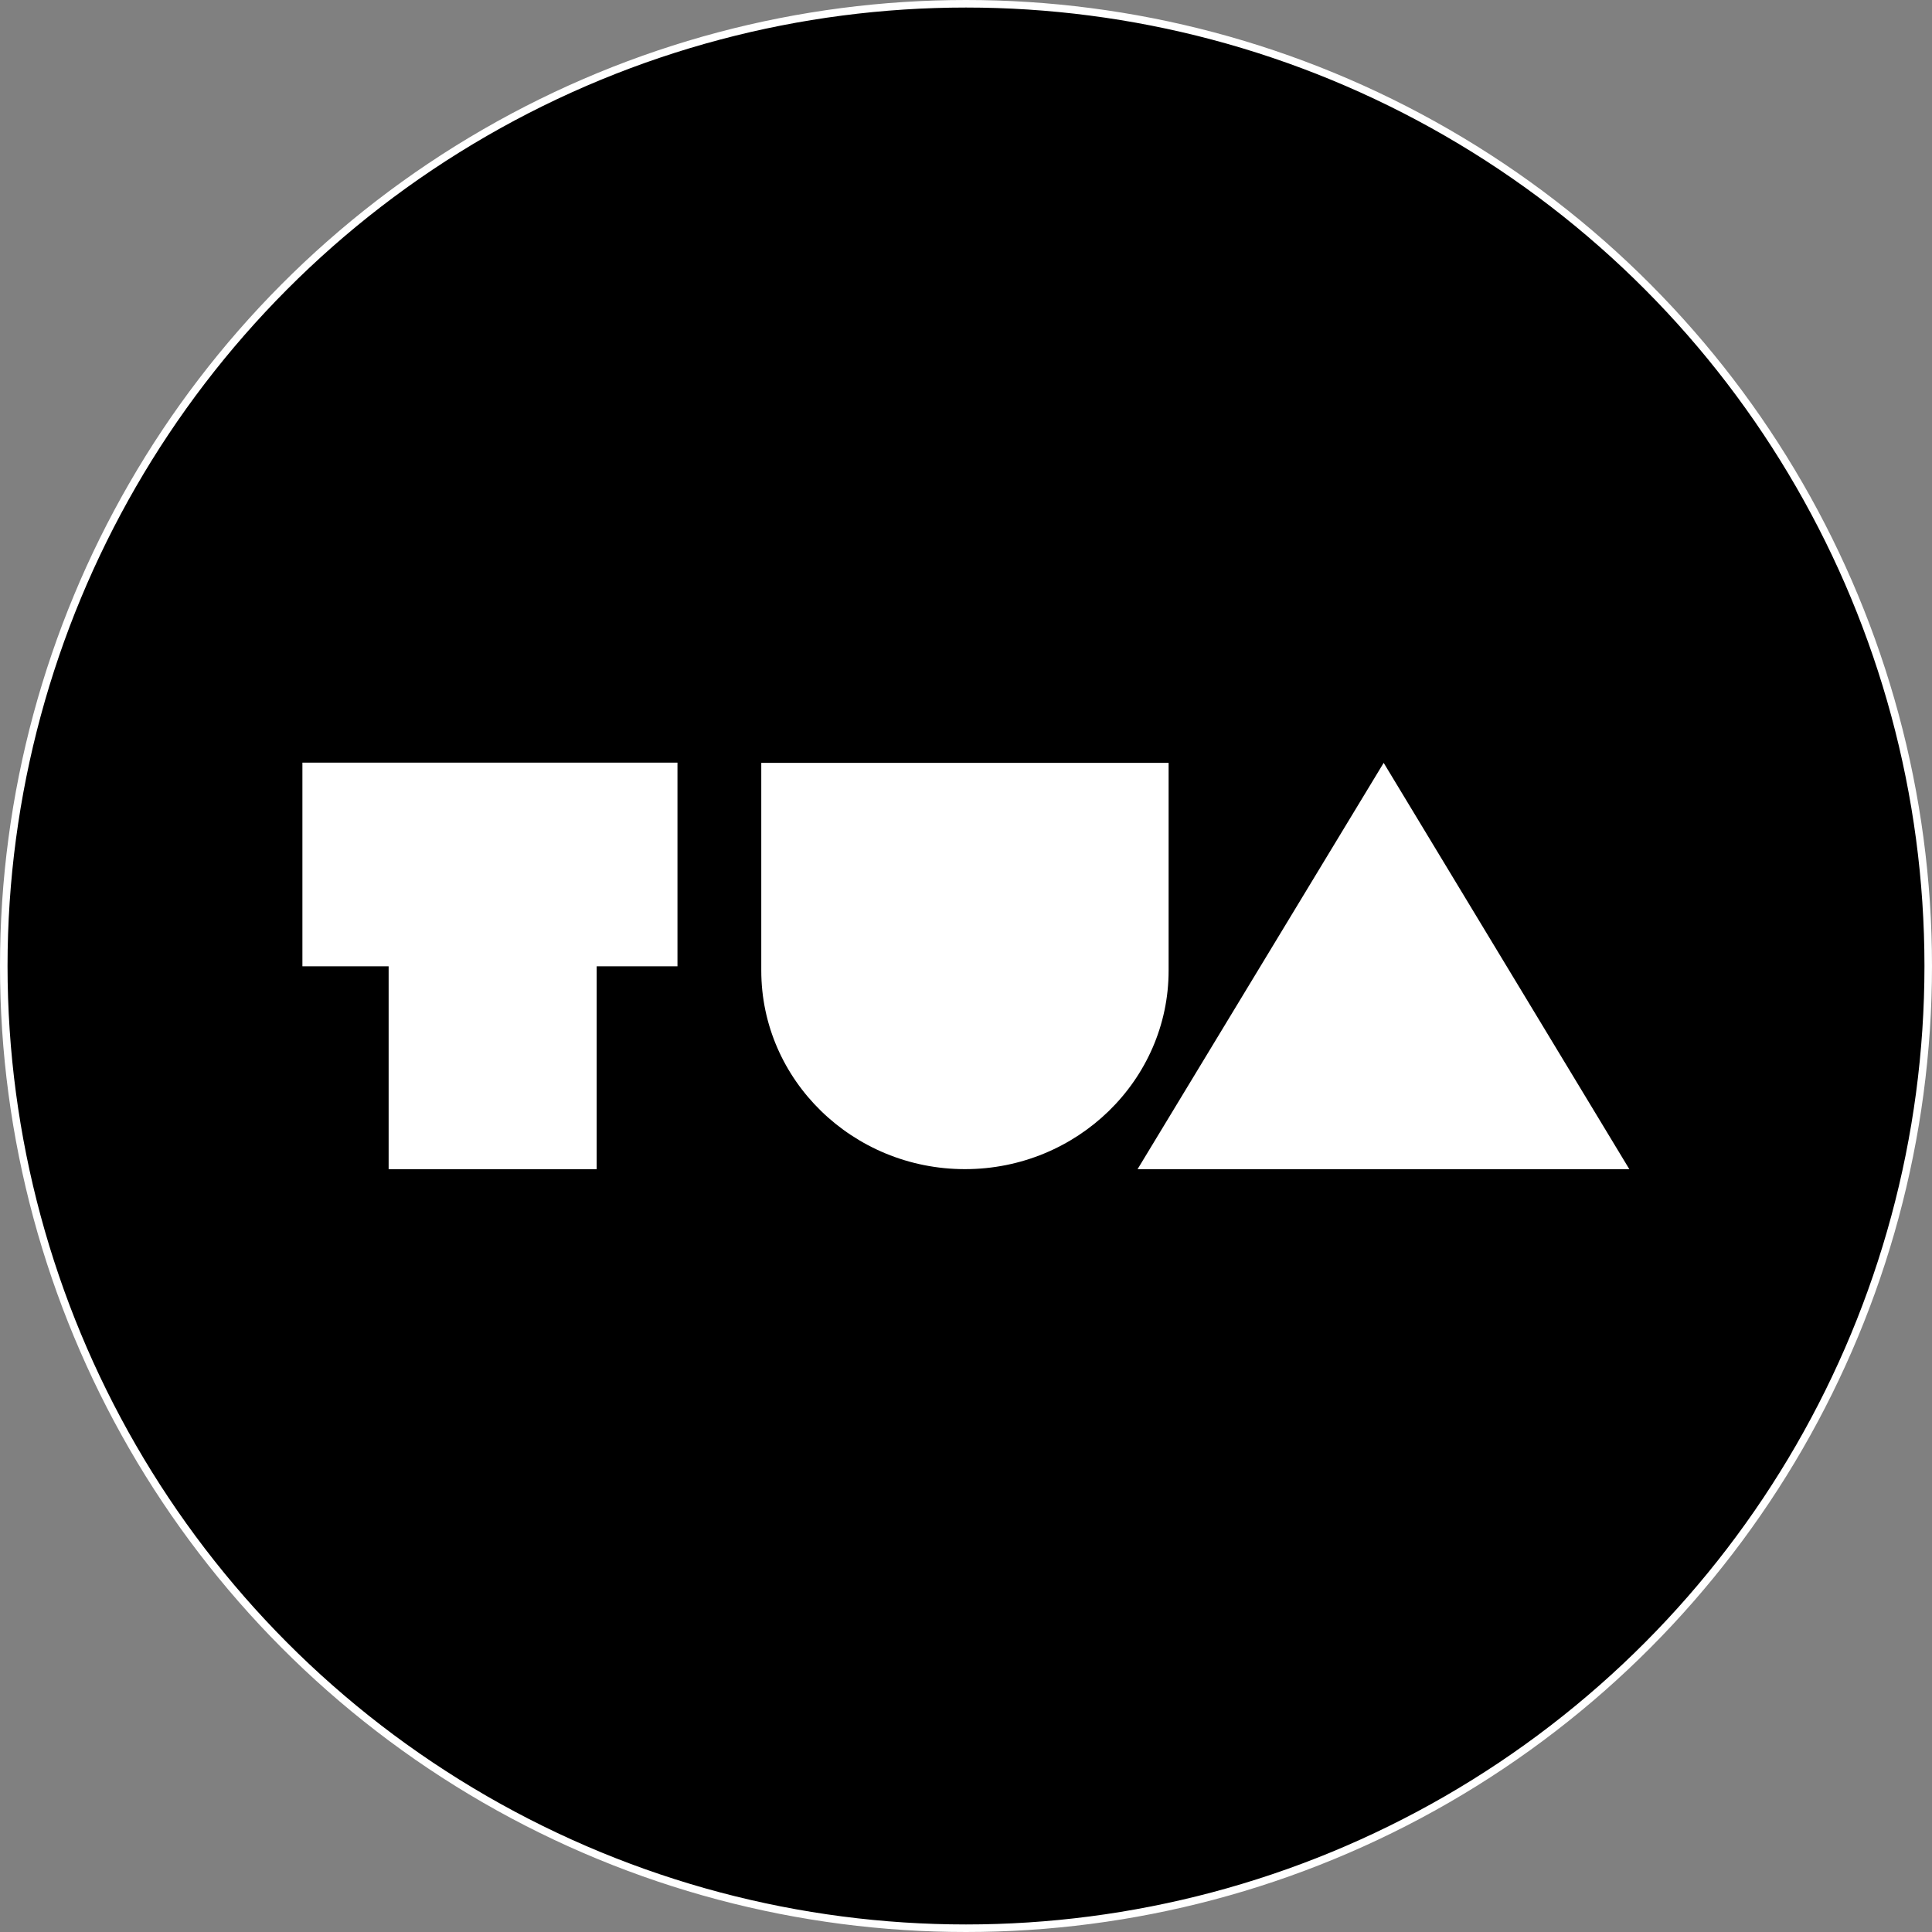
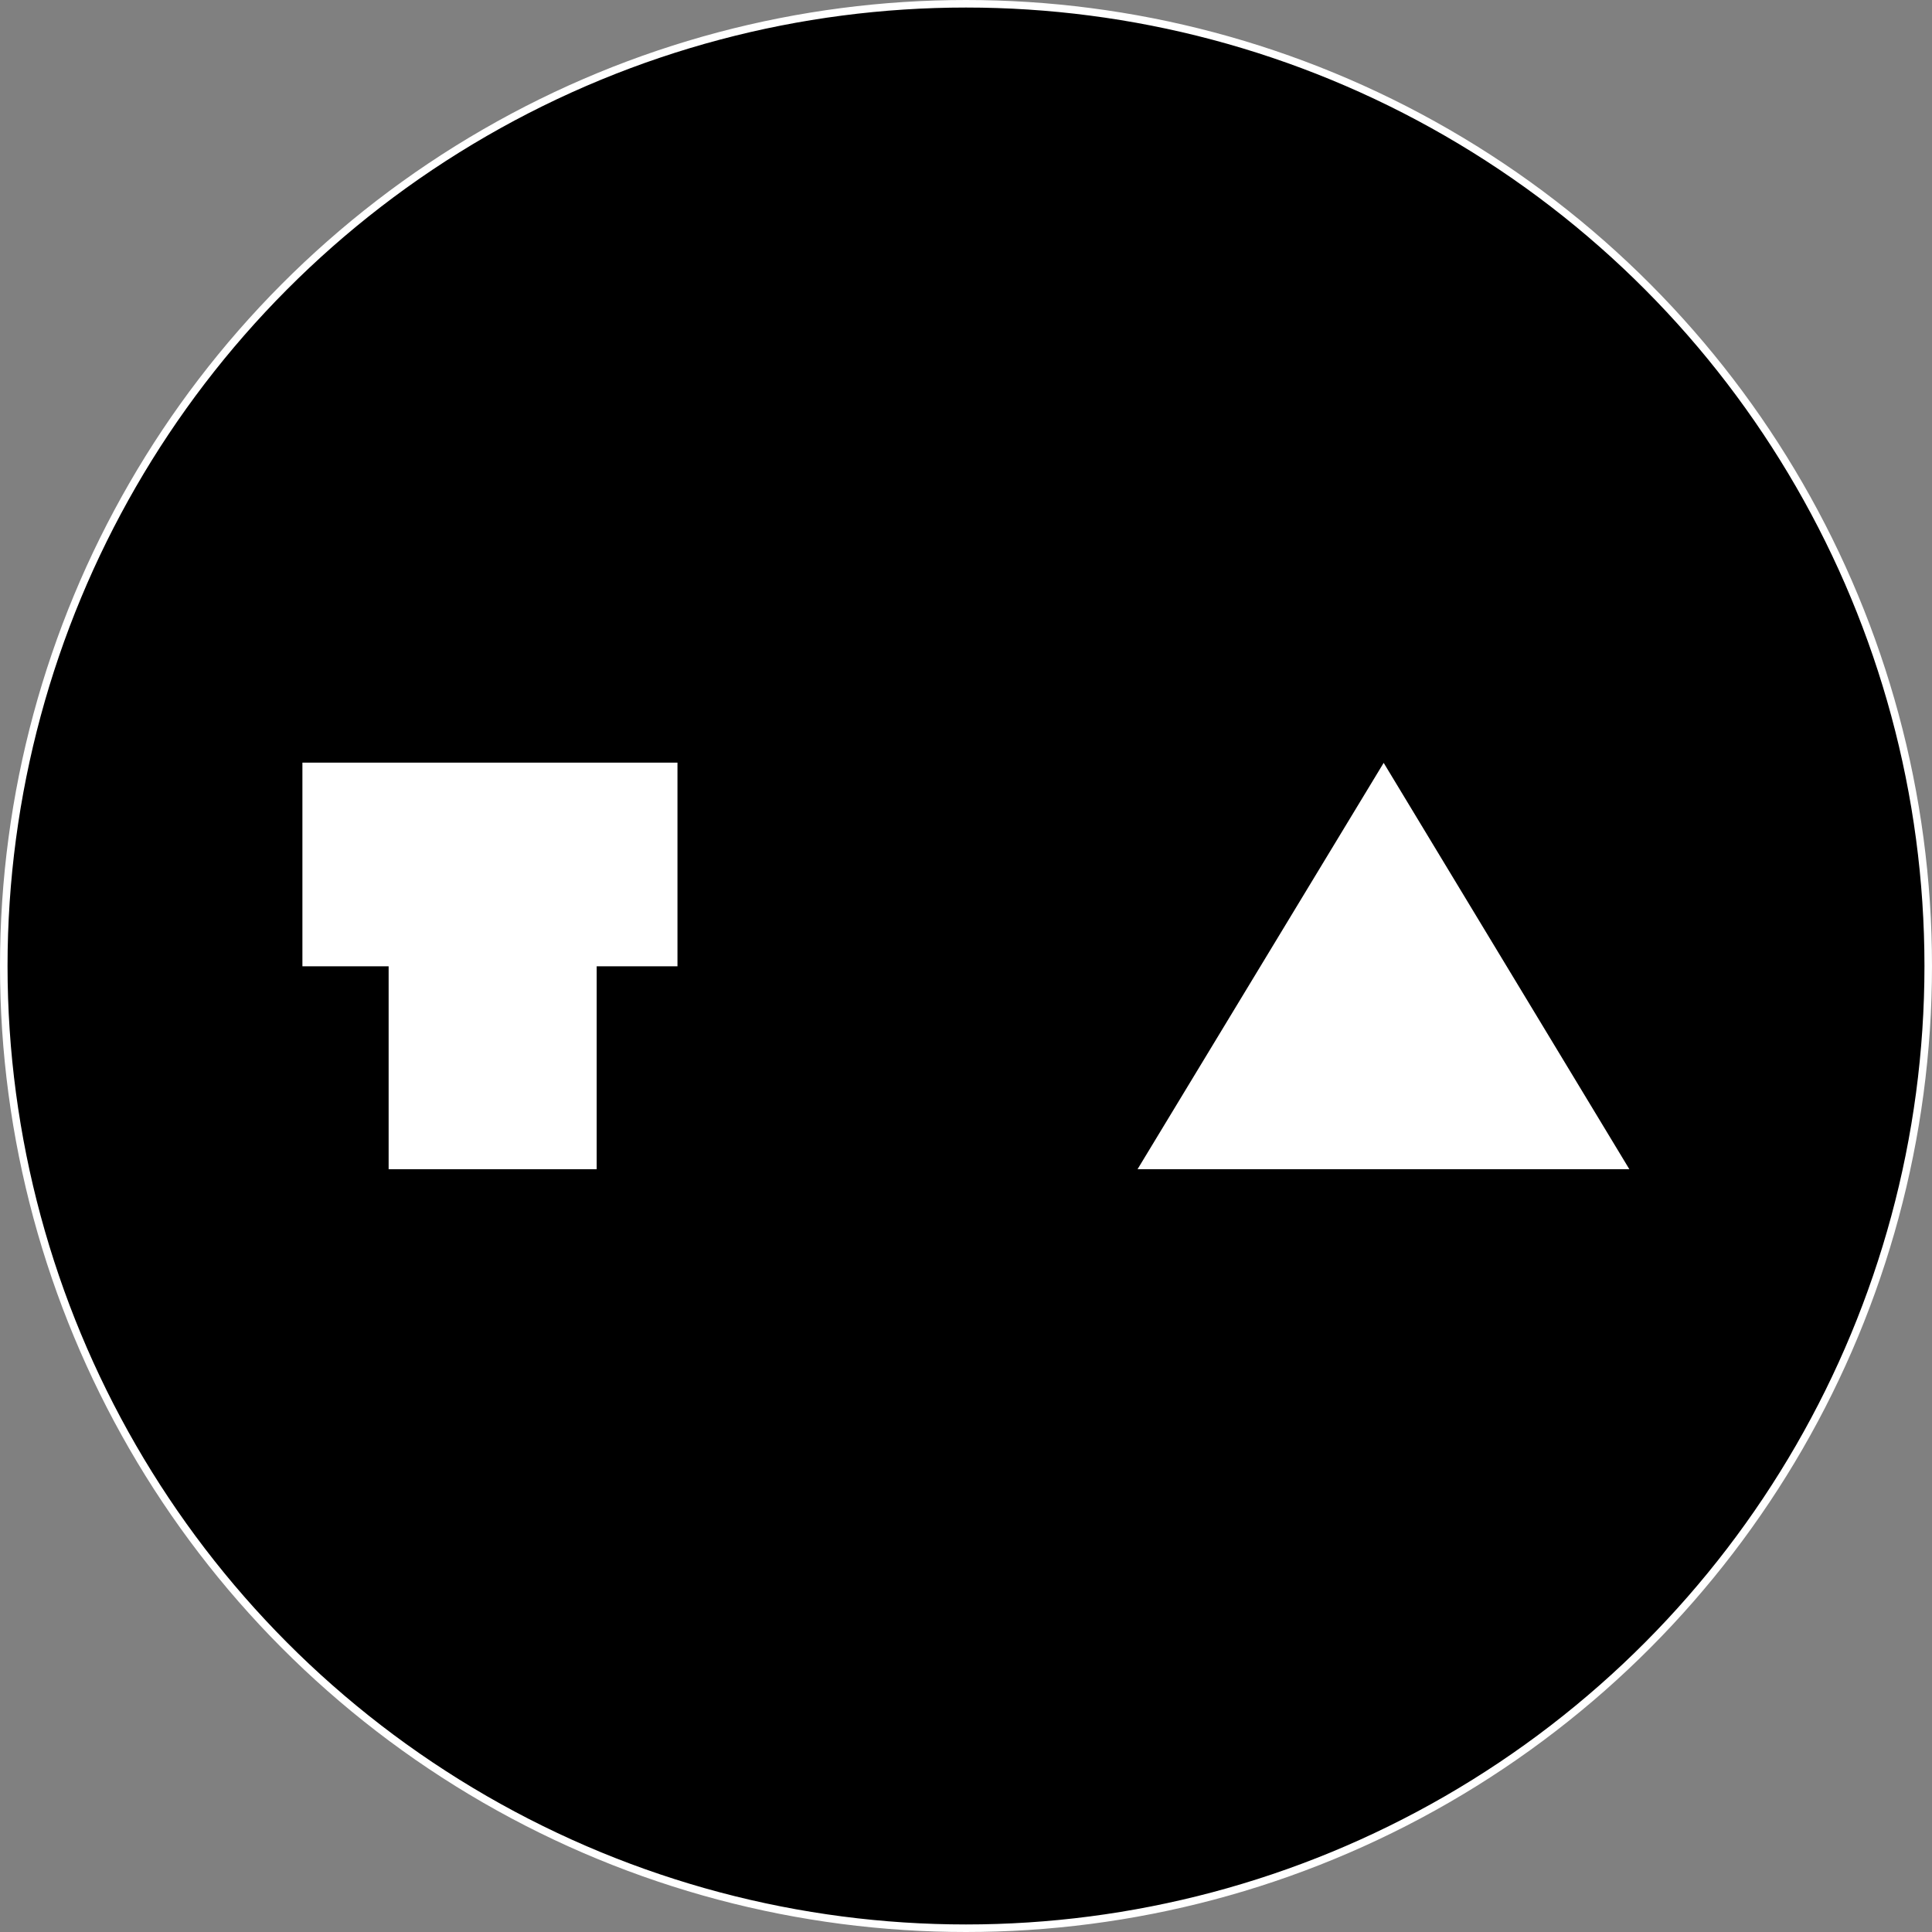
<svg xmlns="http://www.w3.org/2000/svg" viewBox="0 0 256.12 256.12">
  <rect x="0" y="0" width="256.12" height="256.12" fill="#808080" stroke="none" />
  <g id="Capa_2" data-name="Capa 2">
    <g id="Capa_1-2" data-name="Capa 1">
      <circle cx="128.06" cy="128.06" r="127.56" style="stroke:#fff;stroke-miterlimit:10" />
      <path d="M79.1,155H51.52V128.1H40.09v-27H89.81v27H79.1Z" style="fill:#fff" />
-       <path d="M100.92,101.13h54v27.53c0,14.52-12.11,26.33-27,26.33s-27-11.81-27-26.33Z" style="fill:#fff" />
      <path d="M183.43,101.13,216,155h-65.2Z" style="fill:#fff" />
    </g>
  </g>
</svg>